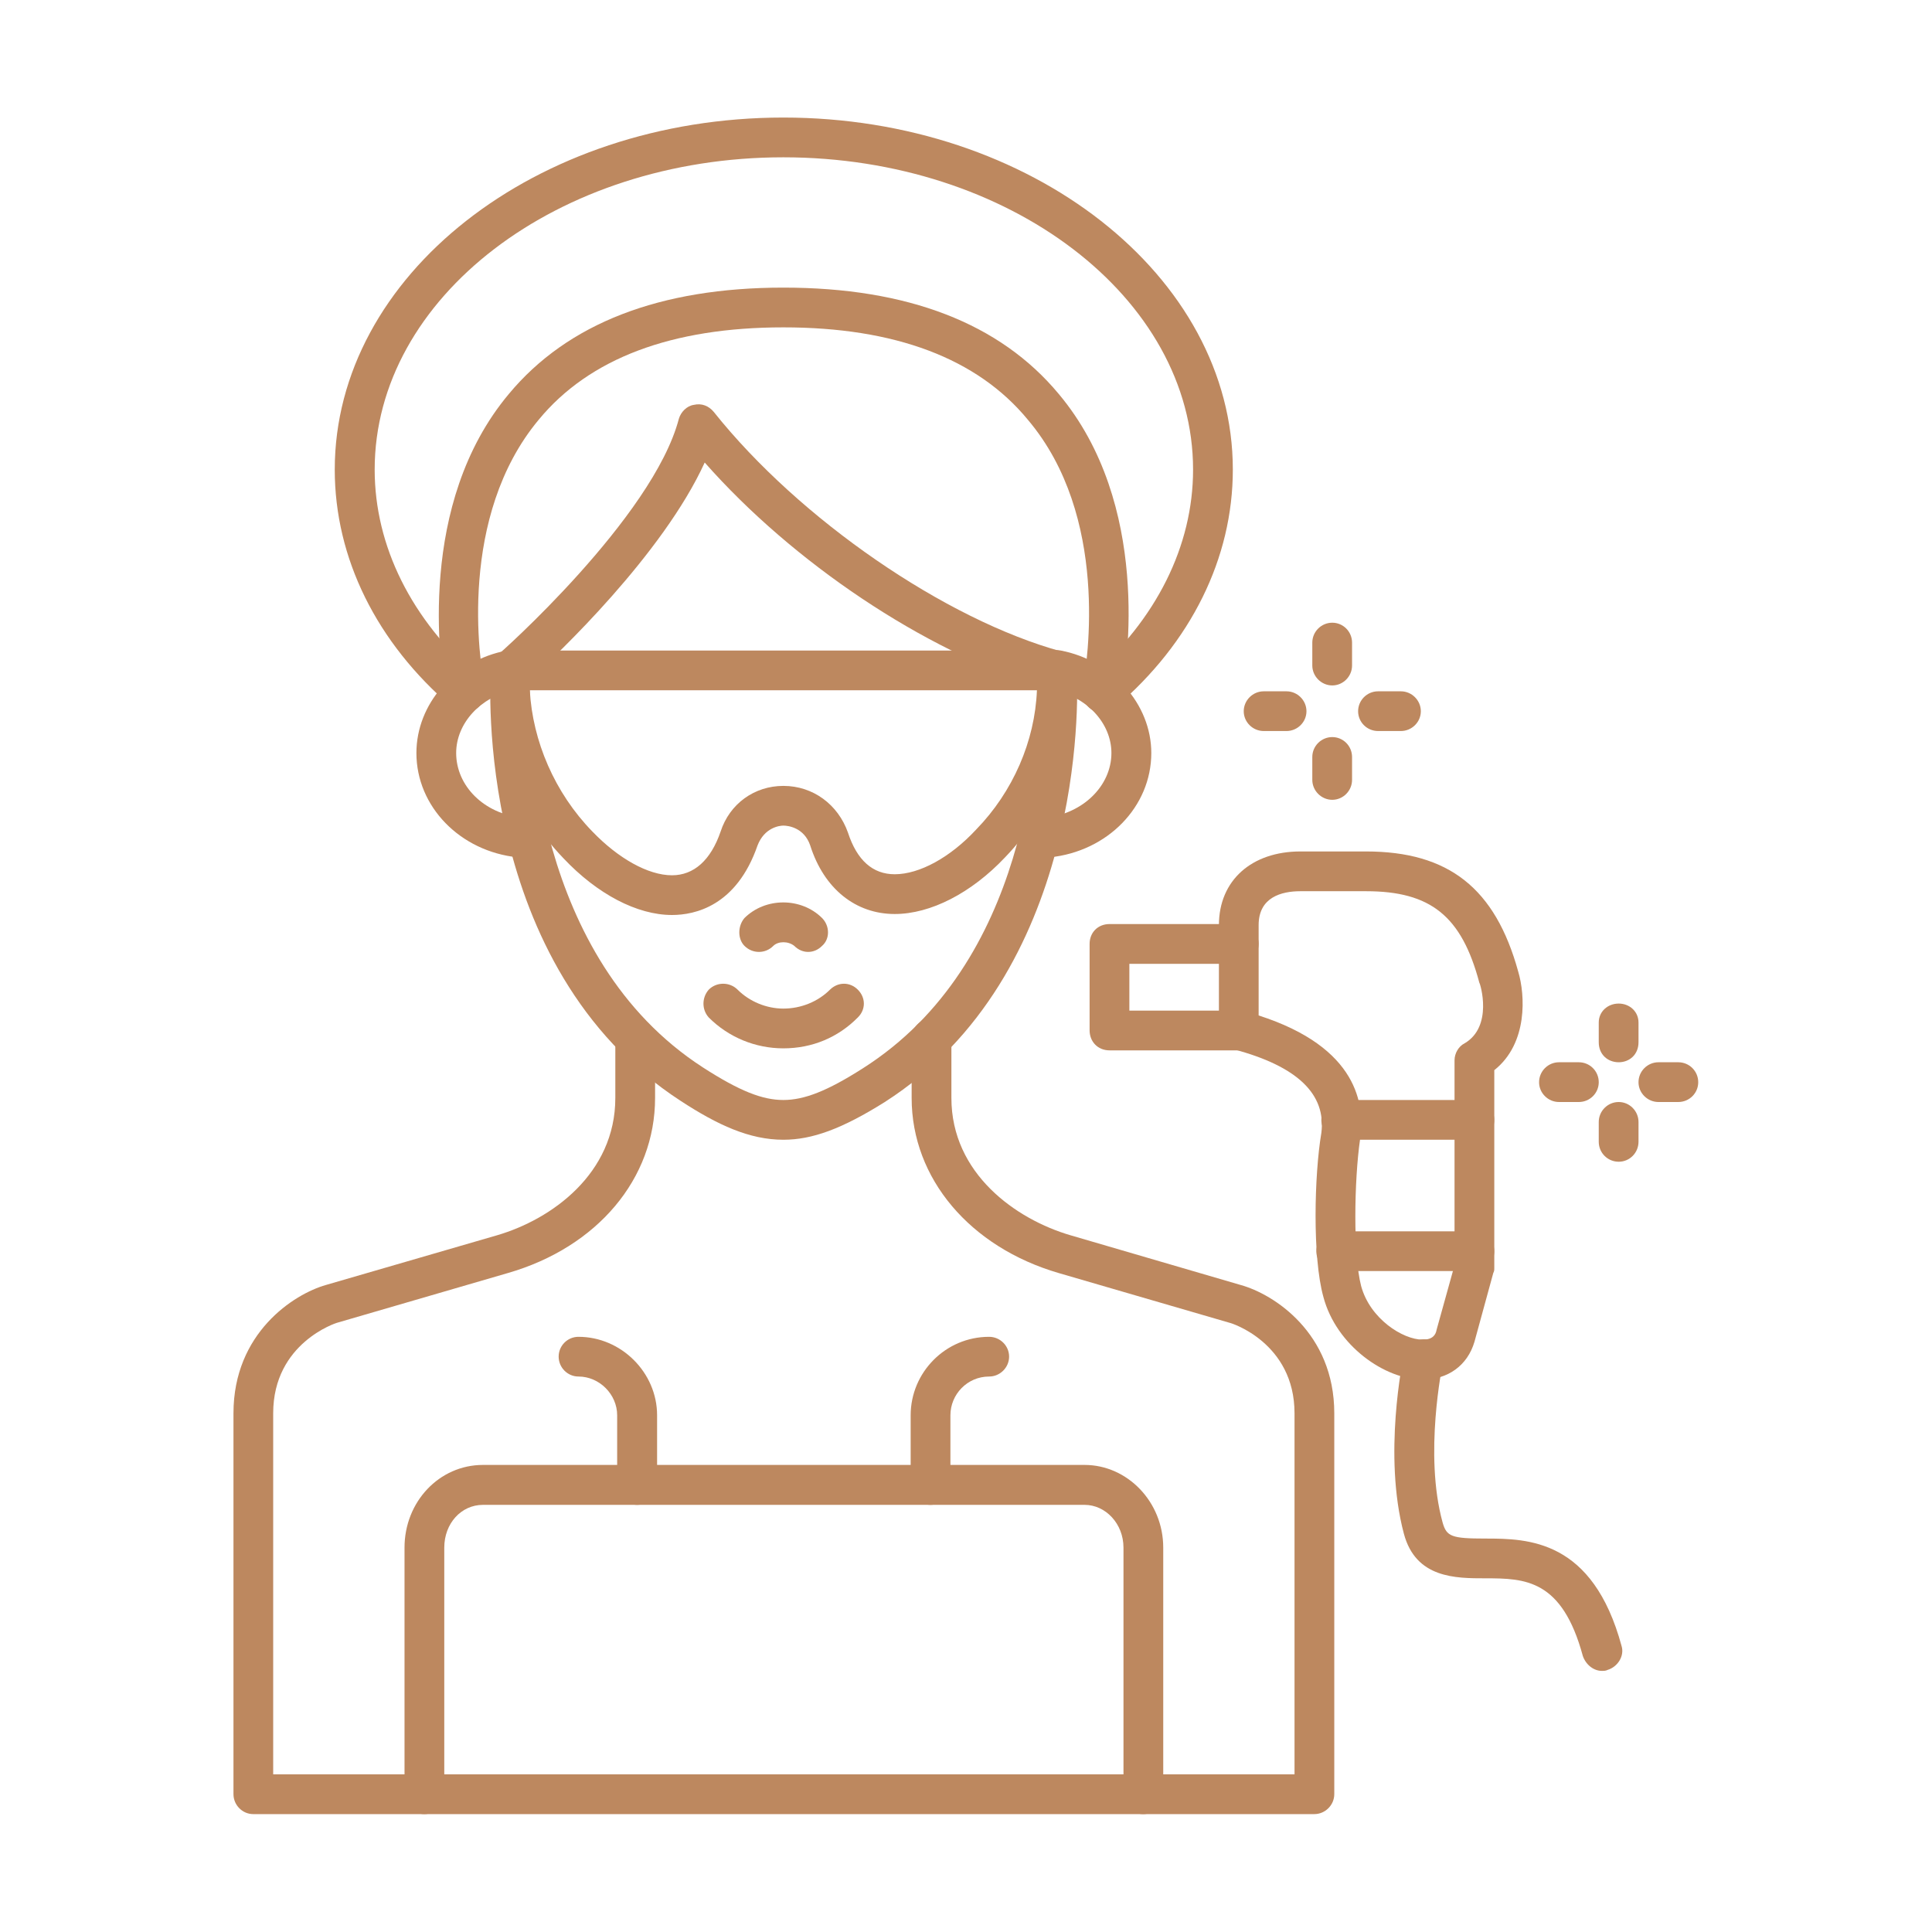
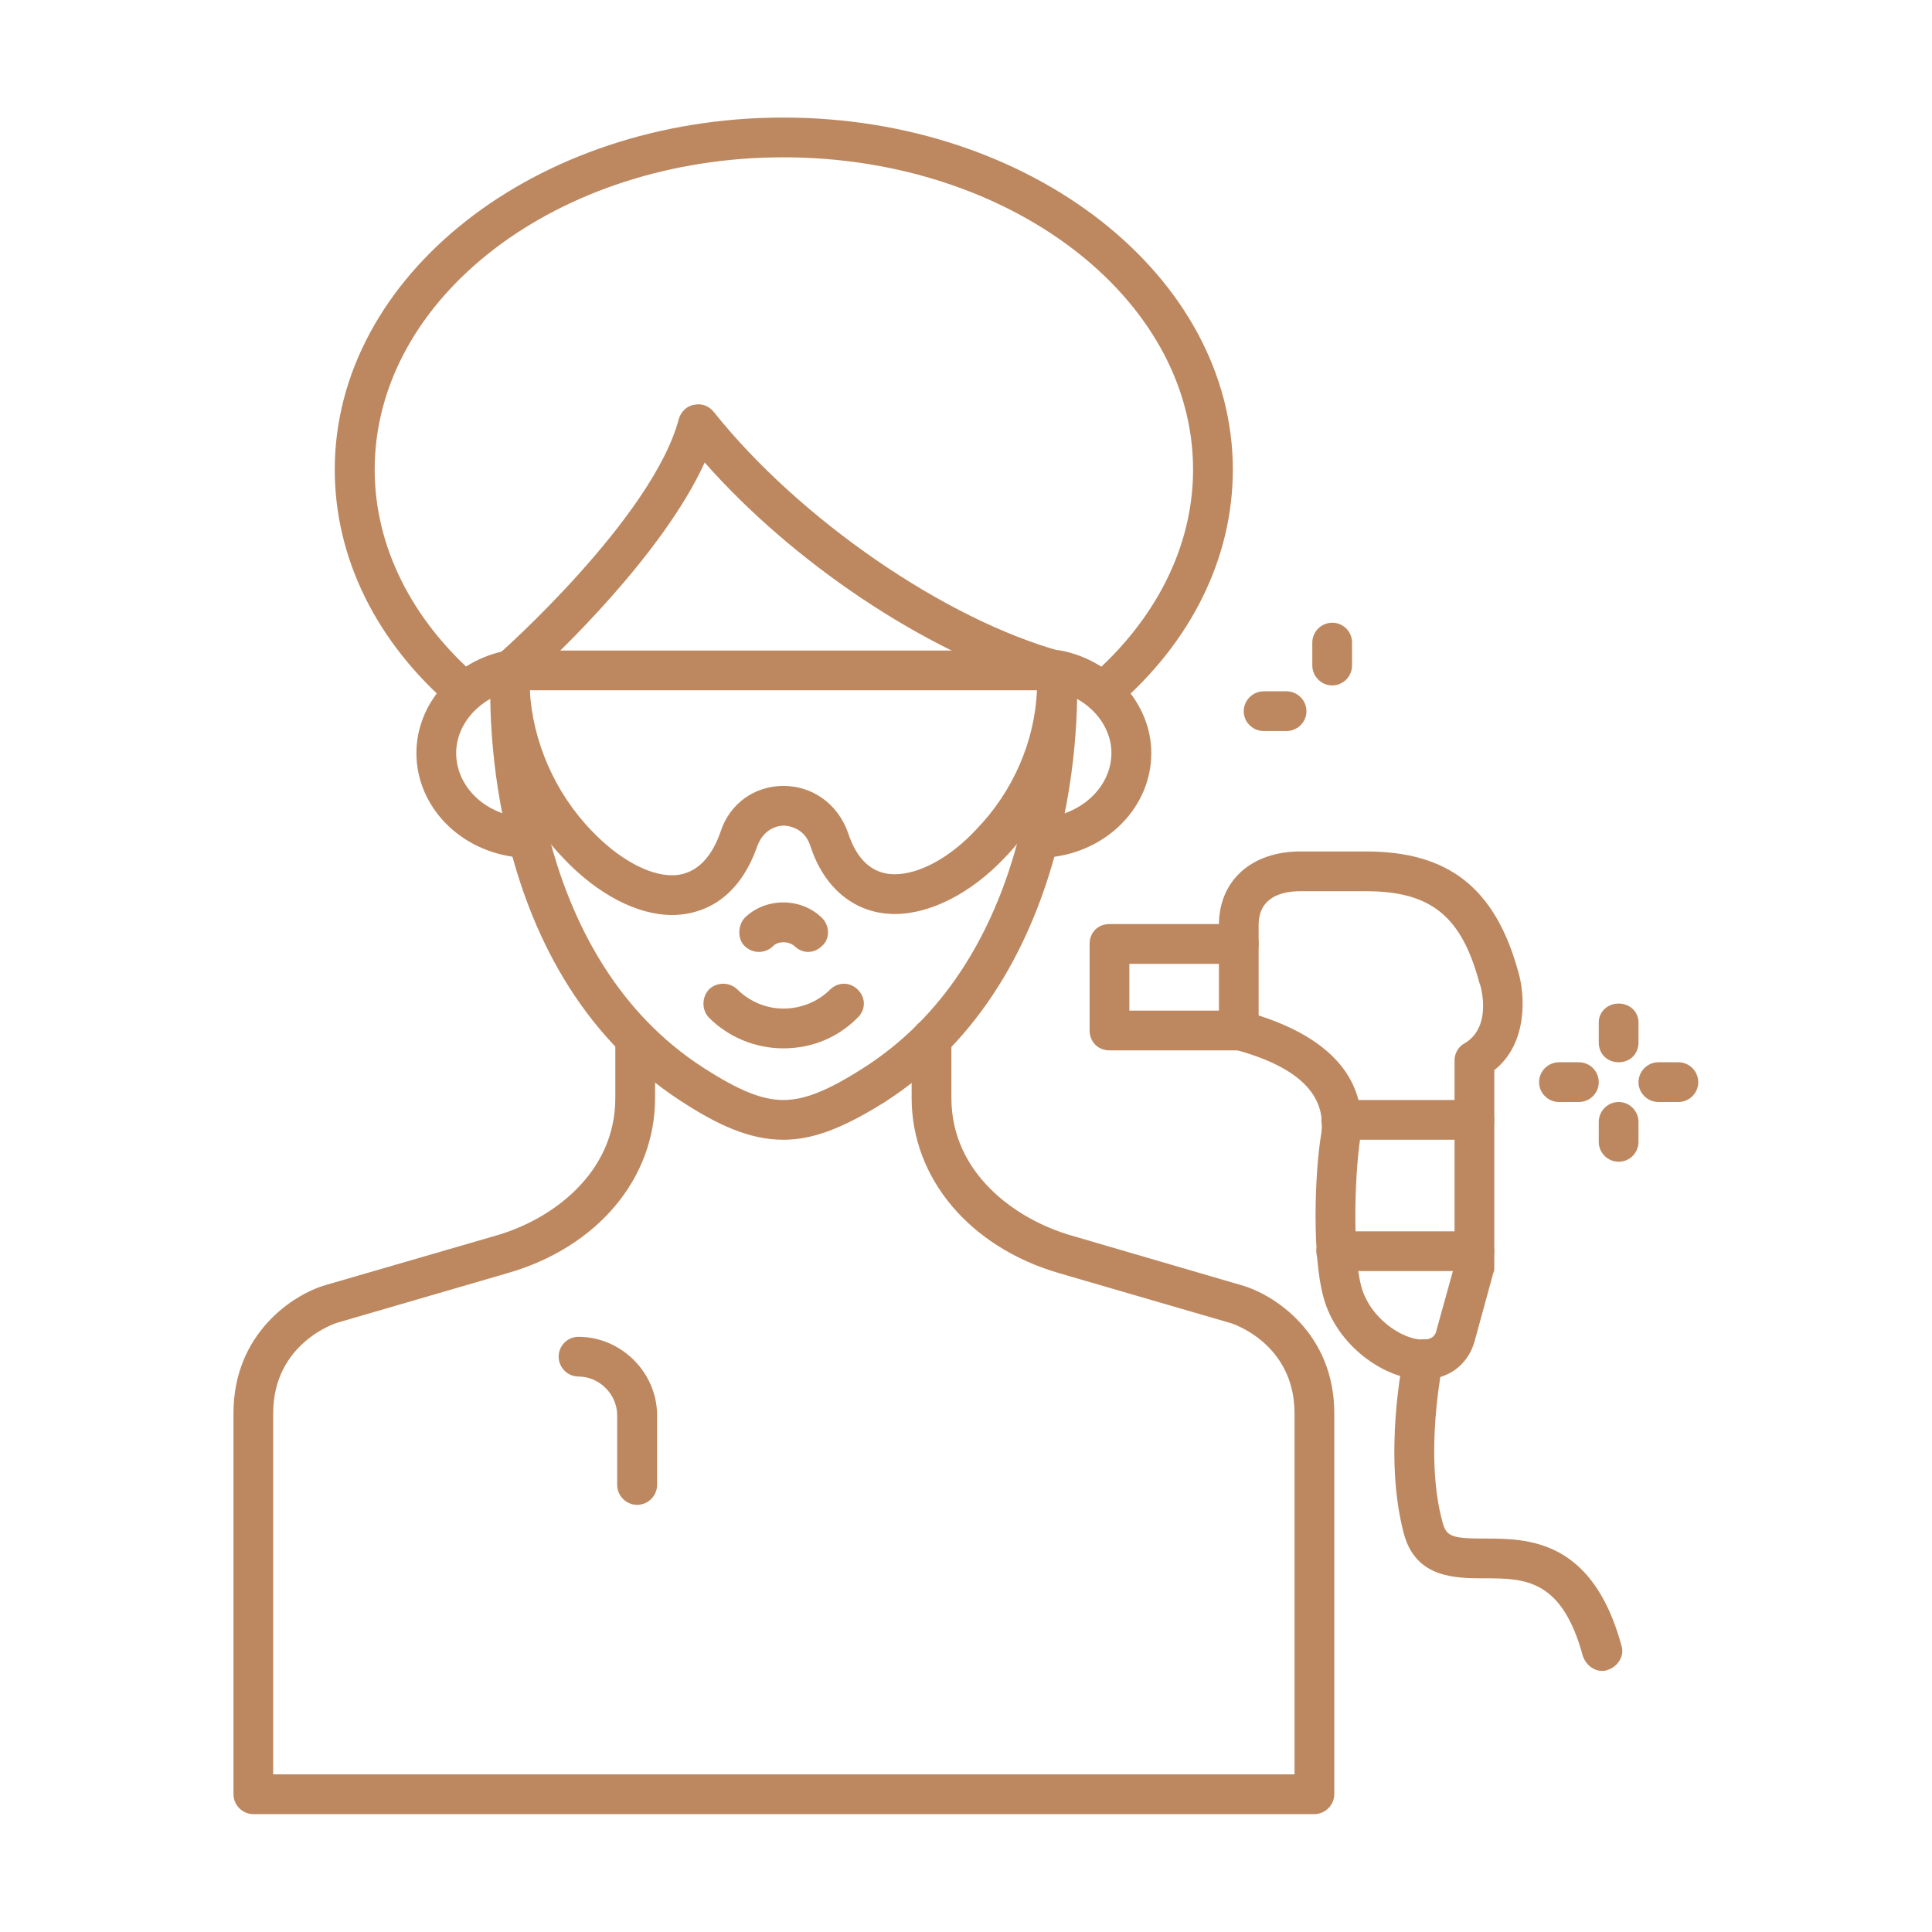
<svg xmlns="http://www.w3.org/2000/svg" width="60" zoomAndPan="magnify" viewBox="0 0 45 45" height="60" preserveAspectRatio="xMidYMid meet" version="1.0">
  <defs>
    <clipPath id="0713129632">
      <path d="M 7 2.738 L 29 2.738 L 29 17 L 7 17 Z M 7 2.738 " clip-rule="nonzero" />
    </clipPath>
    <clipPath id="da0d24ac7d">
-       <path d="M 9 34 L 28 34 L 28 42.488 L 9 42.488 Z M 9 34 " clip-rule="nonzero" />
-     </clipPath>
+       </clipPath>
    <clipPath id="64f9c56a83">
      <path d="M 5 23 L 32 23 L 32 42.488 L 5 42.488 Z M 5 23 " clip-rule="nonzero" />
    </clipPath>
  </defs>
  <path fill="#bd885f" d="M 15.652 21.312 C 14.84 21.312 13.914 20.828 13.125 19.992 C 11.969 18.789 11.344 17.145 11.434 15.594 C 11.434 15.34 11.645 15.152 11.898 15.152 L 24.613 15.152 C 24.871 15.152 25.078 15.34 25.078 15.594 C 25.172 17.145 24.547 18.789 23.41 19.969 C 22.621 20.805 21.672 21.289 20.84 21.289 C 19.938 21.289 19.195 20.711 18.871 19.691 C 18.73 19.277 18.359 19.23 18.246 19.23 C 18.152 19.23 17.805 19.277 17.645 19.691 C 17.156 21.105 16.184 21.312 15.652 21.312 Z M 12.34 16.078 C 12.406 17.262 12.918 18.465 13.797 19.367 C 14.398 19.992 15.094 20.387 15.652 20.387 C 16.16 20.387 16.555 20.039 16.785 19.367 C 16.996 18.719 17.574 18.305 18.246 18.305 C 18.941 18.305 19.52 18.742 19.75 19.391 C 19.961 20.039 20.328 20.363 20.84 20.363 C 21.418 20.363 22.137 19.969 22.738 19.32 C 23.594 18.441 24.105 17.262 24.152 16.078 Z M 12.34 16.078 " fill-opacity="1" fill-rule="evenodd" />
  <path fill="#bd885f" d="M 18.246 24.418 C 17.598 24.418 16.973 24.164 16.508 23.699 C 16.344 23.516 16.344 23.238 16.508 23.051 C 16.691 22.867 16.996 22.867 17.18 23.051 C 17.457 23.328 17.852 23.492 18.246 23.492 C 18.66 23.492 19.055 23.328 19.332 23.051 C 19.52 22.867 19.797 22.867 19.98 23.051 C 20.168 23.238 20.168 23.516 19.98 23.699 C 19.52 24.164 18.918 24.418 18.246 24.418 Z M 18.246 24.418 " fill-opacity="1" fill-rule="evenodd" />
  <path fill="#bd885f" d="M 12.316 19.969 C 12.293 19.969 12.293 19.969 12.27 19.969 C 12.176 19.969 12.082 19.969 12.059 19.969 C 10.719 19.832 9.699 18.789 9.699 17.539 C 9.699 16.402 10.578 15.383 11.805 15.152 C 12.039 15.105 12.293 15.27 12.34 15.523 C 12.387 15.777 12.223 16.008 11.969 16.078 C 11.203 16.219 10.625 16.844 10.625 17.539 C 10.625 18.305 11.273 18.953 12.152 19.043 L 12.34 19.043 C 12.594 19.066 12.777 19.301 12.777 19.555 C 12.754 19.785 12.547 19.969 12.316 19.969 Z M 12.316 19.969 " fill-opacity="1" fill-rule="evenodd" />
  <path fill="#bd885f" d="M 24.199 19.969 C 23.965 19.969 23.758 19.785 23.734 19.555 C 23.711 19.301 23.918 19.066 24.176 19.043 L 24.359 19.043 C 25.219 18.953 25.887 18.305 25.887 17.539 C 25.887 16.844 25.309 16.219 24.523 16.078 C 24.289 16.008 24.105 15.777 24.176 15.523 C 24.223 15.27 24.453 15.105 24.707 15.152 C 25.91 15.383 26.816 16.402 26.816 17.539 C 26.816 18.789 25.797 19.832 24.453 19.969 C 24.43 19.969 24.383 19.969 24.312 19.969 L 24.223 19.969 C 24.223 19.969 24.199 19.969 24.199 19.969 Z M 24.199 19.969 " fill-opacity="1" fill-rule="evenodd" />
  <g clip-path="url(#0713129632)">
    <path fill="#bd885f" d="M 25.68 16.59 C 25.543 16.59 25.426 16.543 25.332 16.426 C 25.148 16.242 25.172 15.941 25.379 15.777 C 26.93 14.434 27.789 12.719 27.789 10.938 C 27.789 6.93 23.504 3.664 18.246 3.664 C 12.988 3.664 8.727 6.93 8.727 10.938 C 8.727 12.719 9.582 14.434 11.133 15.777 C 11.32 15.941 11.344 16.242 11.18 16.426 C 11.02 16.613 10.719 16.637 10.531 16.473 C 8.77 14.969 7.797 13 7.797 10.938 C 7.797 6.422 12.477 2.738 18.246 2.738 C 24.012 2.738 28.715 6.422 28.715 10.938 C 28.715 13 27.742 14.969 25.98 16.473 C 25.887 16.543 25.773 16.59 25.68 16.59 Z M 25.68 16.59 " fill-opacity="1" fill-rule="evenodd" />
  </g>
  <path fill="#bd885f" d="M 18.824 22.172 C 18.707 22.172 18.594 22.125 18.5 22.031 C 18.359 21.918 18.129 21.918 18.012 22.031 C 17.828 22.219 17.527 22.219 17.34 22.031 C 17.18 21.871 17.18 21.57 17.34 21.383 C 17.828 20.898 18.66 20.898 19.148 21.383 C 19.332 21.57 19.332 21.871 19.148 22.031 C 19.055 22.125 18.941 22.172 18.824 22.172 Z M 18.824 22.172 " fill-opacity="1" fill-rule="evenodd" />
-   <path fill="#bd885f" d="M 21.672 35.051 C 21.418 35.051 21.211 34.84 21.211 34.586 L 21.211 32.965 C 21.211 31.969 22.02 31.137 23.039 31.137 C 23.293 31.137 23.504 31.344 23.504 31.598 C 23.504 31.852 23.293 32.062 23.039 32.062 C 22.531 32.062 22.137 32.477 22.137 32.965 L 22.137 34.586 C 22.137 34.84 21.93 35.051 21.672 35.051 Z M 21.672 35.051 " fill-opacity="1" fill-rule="evenodd" />
  <path fill="#bd885f" d="M 14.84 35.051 C 14.586 35.051 14.375 34.84 14.375 34.586 L 14.375 32.965 C 14.375 32.477 13.961 32.062 13.473 32.062 C 13.219 32.062 13.012 31.852 13.012 31.598 C 13.012 31.344 13.219 31.137 13.473 31.137 C 14.469 31.137 15.305 31.969 15.305 32.965 L 15.305 34.586 C 15.305 34.84 15.094 35.051 14.84 35.051 Z M 14.84 35.051 " fill-opacity="1" fill-rule="evenodd" />
  <path fill="#bd885f" d="M 37.309 38.918 C 37.121 38.918 36.938 38.777 36.867 38.57 C 36.383 36.785 35.523 36.762 34.598 36.762 C 33.902 36.762 32.977 36.762 32.699 35.723 C 32.211 33.891 32.676 31.668 32.699 31.551 C 32.746 31.32 33 31.156 33.254 31.203 C 33.508 31.25 33.648 31.504 33.602 31.762 C 33.602 31.785 33.16 33.867 33.602 35.465 C 33.695 35.789 33.809 35.836 34.598 35.836 C 35.594 35.836 37.098 35.859 37.77 38.34 C 37.84 38.57 37.68 38.824 37.445 38.895 C 37.402 38.918 37.355 38.918 37.309 38.918 Z M 37.309 38.918 " fill-opacity="1" fill-rule="evenodd" />
  <path fill="#bd885f" d="M 28.852 24.465 L 25.844 24.465 C 25.562 24.465 25.379 24.254 25.379 24 L 25.379 21.984 C 25.379 21.73 25.562 21.523 25.844 21.523 L 28.852 21.523 C 29.109 21.523 29.316 21.73 29.316 21.984 C 29.316 22.242 29.109 22.449 28.852 22.449 L 26.305 22.449 L 26.305 23.539 L 28.852 23.539 C 29.109 23.539 29.316 23.746 29.316 24 C 29.316 24.254 29.109 24.465 28.852 24.465 Z M 28.852 24.465 " fill-opacity="1" fill-rule="evenodd" />
  <path fill="#bd885f" d="M 34.344 29.605 L 31.125 29.605 C 30.867 29.605 30.66 29.398 30.66 29.145 C 30.66 28.887 30.867 28.68 31.125 28.68 L 34.344 28.68 C 34.598 28.68 34.805 28.887 34.805 29.145 C 34.805 29.398 34.598 29.605 34.344 29.605 Z M 34.344 26.547 L 31.238 26.547 C 30.984 26.547 30.777 26.34 30.777 26.086 C 30.777 25.832 30.984 25.621 31.238 25.621 L 34.344 25.621 C 34.598 25.621 34.805 25.832 34.805 26.086 C 34.805 26.34 34.598 26.547 34.344 26.547 Z M 34.344 26.547 " fill-opacity="1" fill-rule="evenodd" />
  <path fill="#bd885f" d="M 31.031 15.965 C 30.777 15.965 30.566 15.754 30.566 15.5 L 30.566 14.969 C 30.566 14.711 30.777 14.504 31.031 14.504 C 31.285 14.504 31.492 14.711 31.492 14.969 L 31.492 15.5 C 31.492 15.754 31.285 15.965 31.031 15.965 Z M 31.031 15.965 " fill-opacity="1" fill-rule="evenodd" />
-   <path fill="#bd885f" d="M 31.031 18.629 C 30.777 18.629 30.566 18.418 30.566 18.164 L 30.566 17.633 C 30.566 17.375 30.777 17.168 31.031 17.168 C 31.285 17.168 31.492 17.375 31.492 17.633 L 31.492 18.164 C 31.492 18.418 31.285 18.629 31.031 18.629 Z M 31.031 18.629 " fill-opacity="1" fill-rule="evenodd" />
-   <path fill="#bd885f" d="M 32.629 17.027 L 32.098 17.027 C 31.84 17.027 31.633 16.82 31.633 16.566 C 31.633 16.312 31.84 16.102 32.098 16.102 L 32.629 16.102 C 32.883 16.102 33.094 16.312 33.094 16.566 C 33.094 16.82 32.883 17.027 32.629 17.027 Z M 32.629 17.027 " fill-opacity="1" fill-rule="evenodd" />
  <path fill="#bd885f" d="M 29.965 17.027 L 29.434 17.027 C 29.18 17.027 28.969 16.82 28.969 16.566 C 28.969 16.312 29.18 16.102 29.434 16.102 L 29.965 16.102 C 30.219 16.102 30.43 16.312 30.43 16.566 C 30.43 16.82 30.219 17.027 29.965 17.027 Z M 29.965 17.027 " fill-opacity="1" fill-rule="evenodd" />
  <path fill="#bd885f" d="M 37.703 24.742 C 37.445 24.742 37.238 24.559 37.238 24.277 L 37.238 23.816 C 37.238 23.562 37.445 23.375 37.703 23.375 C 37.957 23.375 38.164 23.562 38.164 23.816 L 38.164 24.277 C 38.164 24.559 37.957 24.742 37.703 24.742 Z M 37.703 24.742 " fill-opacity="1" fill-rule="evenodd" />
  <path fill="#bd885f" d="M 37.703 27.059 C 37.445 27.059 37.238 26.852 37.238 26.594 L 37.238 26.133 C 37.238 25.879 37.445 25.668 37.703 25.668 C 37.957 25.668 38.164 25.879 38.164 26.133 L 38.164 26.594 C 38.164 26.852 37.957 27.059 37.703 27.059 Z M 37.703 27.059 " fill-opacity="1" fill-rule="evenodd" />
  <path fill="#bd885f" d="M 39.09 25.668 L 38.629 25.668 C 38.375 25.668 38.164 25.461 38.164 25.207 C 38.164 24.949 38.375 24.742 38.629 24.742 L 39.09 24.742 C 39.348 24.742 39.555 24.949 39.555 25.207 C 39.555 25.461 39.348 25.668 39.09 25.668 Z M 39.09 25.668 " fill-opacity="1" fill-rule="evenodd" />
  <path fill="#bd885f" d="M 36.773 25.668 L 36.312 25.668 C 36.059 25.668 35.848 25.461 35.848 25.207 C 35.848 24.949 36.059 24.742 36.312 24.742 L 36.773 24.742 C 37.031 24.742 37.238 24.949 37.238 25.207 C 37.238 25.461 37.031 25.668 36.773 25.668 Z M 36.773 25.668 " fill-opacity="1" fill-rule="evenodd" />
  <path fill="#bd885f" d="M 33.137 32.133 C 32.258 32.133 31.125 31.344 30.824 30.207 C 30.566 29.281 30.613 27.359 30.777 26.387 C 30.891 25.484 30.219 24.836 28.738 24.441 C 28.527 24.395 28.391 24.211 28.391 24 L 28.391 21.547 C 28.391 20.504 29.156 19.832 30.289 19.832 L 31.816 19.832 C 33.742 19.832 34.828 20.688 35.363 22.633 C 35.523 23.168 35.594 24.301 34.805 24.926 L 34.805 29.535 C 34.805 29.582 34.805 29.605 34.781 29.652 L 34.344 31.25 C 34.18 31.809 33.719 32.133 33.137 32.133 Z M 29.316 23.652 C 31.633 24.395 31.797 25.738 31.68 26.527 C 31.539 27.5 31.516 29.234 31.703 29.953 C 31.91 30.719 32.676 31.203 33.137 31.203 C 33.371 31.203 33.441 31.09 33.461 30.973 L 33.879 29.469 L 33.879 24.695 C 33.879 24.535 33.973 24.371 34.113 24.301 C 34.781 23.91 34.48 22.914 34.457 22.891 C 34.043 21.336 33.324 20.758 31.816 20.758 L 30.289 20.758 C 29.848 20.758 29.316 20.898 29.316 21.547 Z M 29.316 23.652 " fill-opacity="1" fill-rule="evenodd" />
  <g clip-path="url(#da0d24ac7d)">
    <path fill="#bd885f" d="M 26.629 42.254 C 26.352 42.254 26.168 42.043 26.168 41.789 L 26.168 36.047 C 26.168 35.488 25.75 35.051 25.262 35.051 L 11.25 35.051 C 10.738 35.051 10.348 35.488 10.348 36.047 L 10.348 41.789 C 10.348 42.043 10.137 42.254 9.883 42.254 C 9.629 42.254 9.422 42.043 9.422 41.789 L 9.422 36.047 C 9.422 34.98 10.23 34.121 11.25 34.121 L 25.262 34.121 C 26.258 34.121 27.094 34.98 27.094 36.047 L 27.094 41.789 C 27.094 42.043 26.883 42.254 26.629 42.254 Z M 26.629 42.254 " fill-opacity="1" fill-rule="evenodd" />
  </g>
  <g clip-path="url(#64f9c56a83)">
    <path fill="#bd885f" d="M 30.613 42.254 L 5.898 42.254 C 5.645 42.254 5.438 42.043 5.438 41.789 L 5.438 32.918 C 5.438 31.043 6.848 30.141 7.59 29.93 L 11.574 28.773 C 12.848 28.402 14.332 27.336 14.332 25.574 L 14.332 24.188 C 14.332 23.93 14.539 23.723 14.793 23.723 C 15.047 23.723 15.258 23.93 15.258 24.188 L 15.258 25.574 C 15.258 27.453 13.914 29.051 11.828 29.652 L 7.844 30.812 C 7.844 30.812 6.363 31.273 6.363 32.918 L 6.363 41.328 L 30.152 41.328 L 30.152 32.918 C 30.152 31.273 28.668 30.812 28.645 30.812 L 24.66 29.652 C 22.598 29.051 21.234 27.453 21.234 25.574 L 21.234 24.188 C 21.234 23.93 21.441 23.723 21.695 23.723 C 21.973 23.723 22.16 23.93 22.16 24.188 L 22.16 25.574 C 22.16 27.336 23.664 28.402 24.938 28.773 L 28.898 29.93 C 29.664 30.141 31.078 31.043 31.078 32.918 L 31.078 41.789 C 31.078 42.043 30.867 42.254 30.613 42.254 Z M 30.613 42.254 " fill-opacity="1" fill-rule="evenodd" />
  </g>
  <path fill="#bd885f" d="M 18.246 26.547 C 17.457 26.547 16.715 26.203 15.859 25.645 C 11.043 22.52 11.41 15.871 11.434 15.594 C 11.434 15.453 11.48 15.34 11.574 15.27 C 11.621 15.246 15.211 12.051 15.812 9.754 C 15.859 9.594 16 9.453 16.16 9.43 C 16.344 9.387 16.508 9.453 16.625 9.594 C 18.617 12.094 22.02 14.434 24.73 15.176 C 24.938 15.223 25.078 15.383 25.078 15.594 L 25.078 15.664 C 25.125 16.355 25.238 22.703 20.609 25.668 C 19.613 26.293 18.918 26.547 18.246 26.547 Z M 12.34 15.824 C 12.316 16.891 12.43 22.309 16.367 24.859 C 17.227 25.414 17.758 25.621 18.246 25.621 C 18.73 25.621 19.266 25.414 20.098 24.883 C 23.965 22.426 24.176 17.309 24.176 15.965 C 21.535 15.152 18.477 13.113 16.414 10.773 C 15.441 12.906 12.988 15.246 12.34 15.824 Z M 12.34 15.824 " fill-opacity="1" fill-rule="evenodd" />
-   <path fill="#bd885f" d="M 25.68 16.59 C 25.656 16.59 25.609 16.59 25.586 16.59 C 25.332 16.543 25.172 16.289 25.219 16.031 C 25.332 15.383 25.844 12.027 23.941 9.777 C 22.762 8.344 20.84 7.625 18.246 7.625 C 15.652 7.625 13.727 8.344 12.547 9.777 C 10.672 12.027 11.156 15.383 11.297 16.031 C 11.344 16.289 11.156 16.543 10.902 16.59 C 10.672 16.637 10.414 16.449 10.371 16.219 C 10.254 15.477 9.699 11.746 11.852 9.176 C 13.219 7.531 15.371 6.699 18.246 6.699 C 21.141 6.699 23.293 7.531 24.66 9.176 C 26.816 11.746 26.258 15.477 26.121 16.219 C 26.098 16.426 25.887 16.59 25.68 16.59 Z M 25.68 16.59 " fill-opacity="1" fill-rule="evenodd" />
</svg>